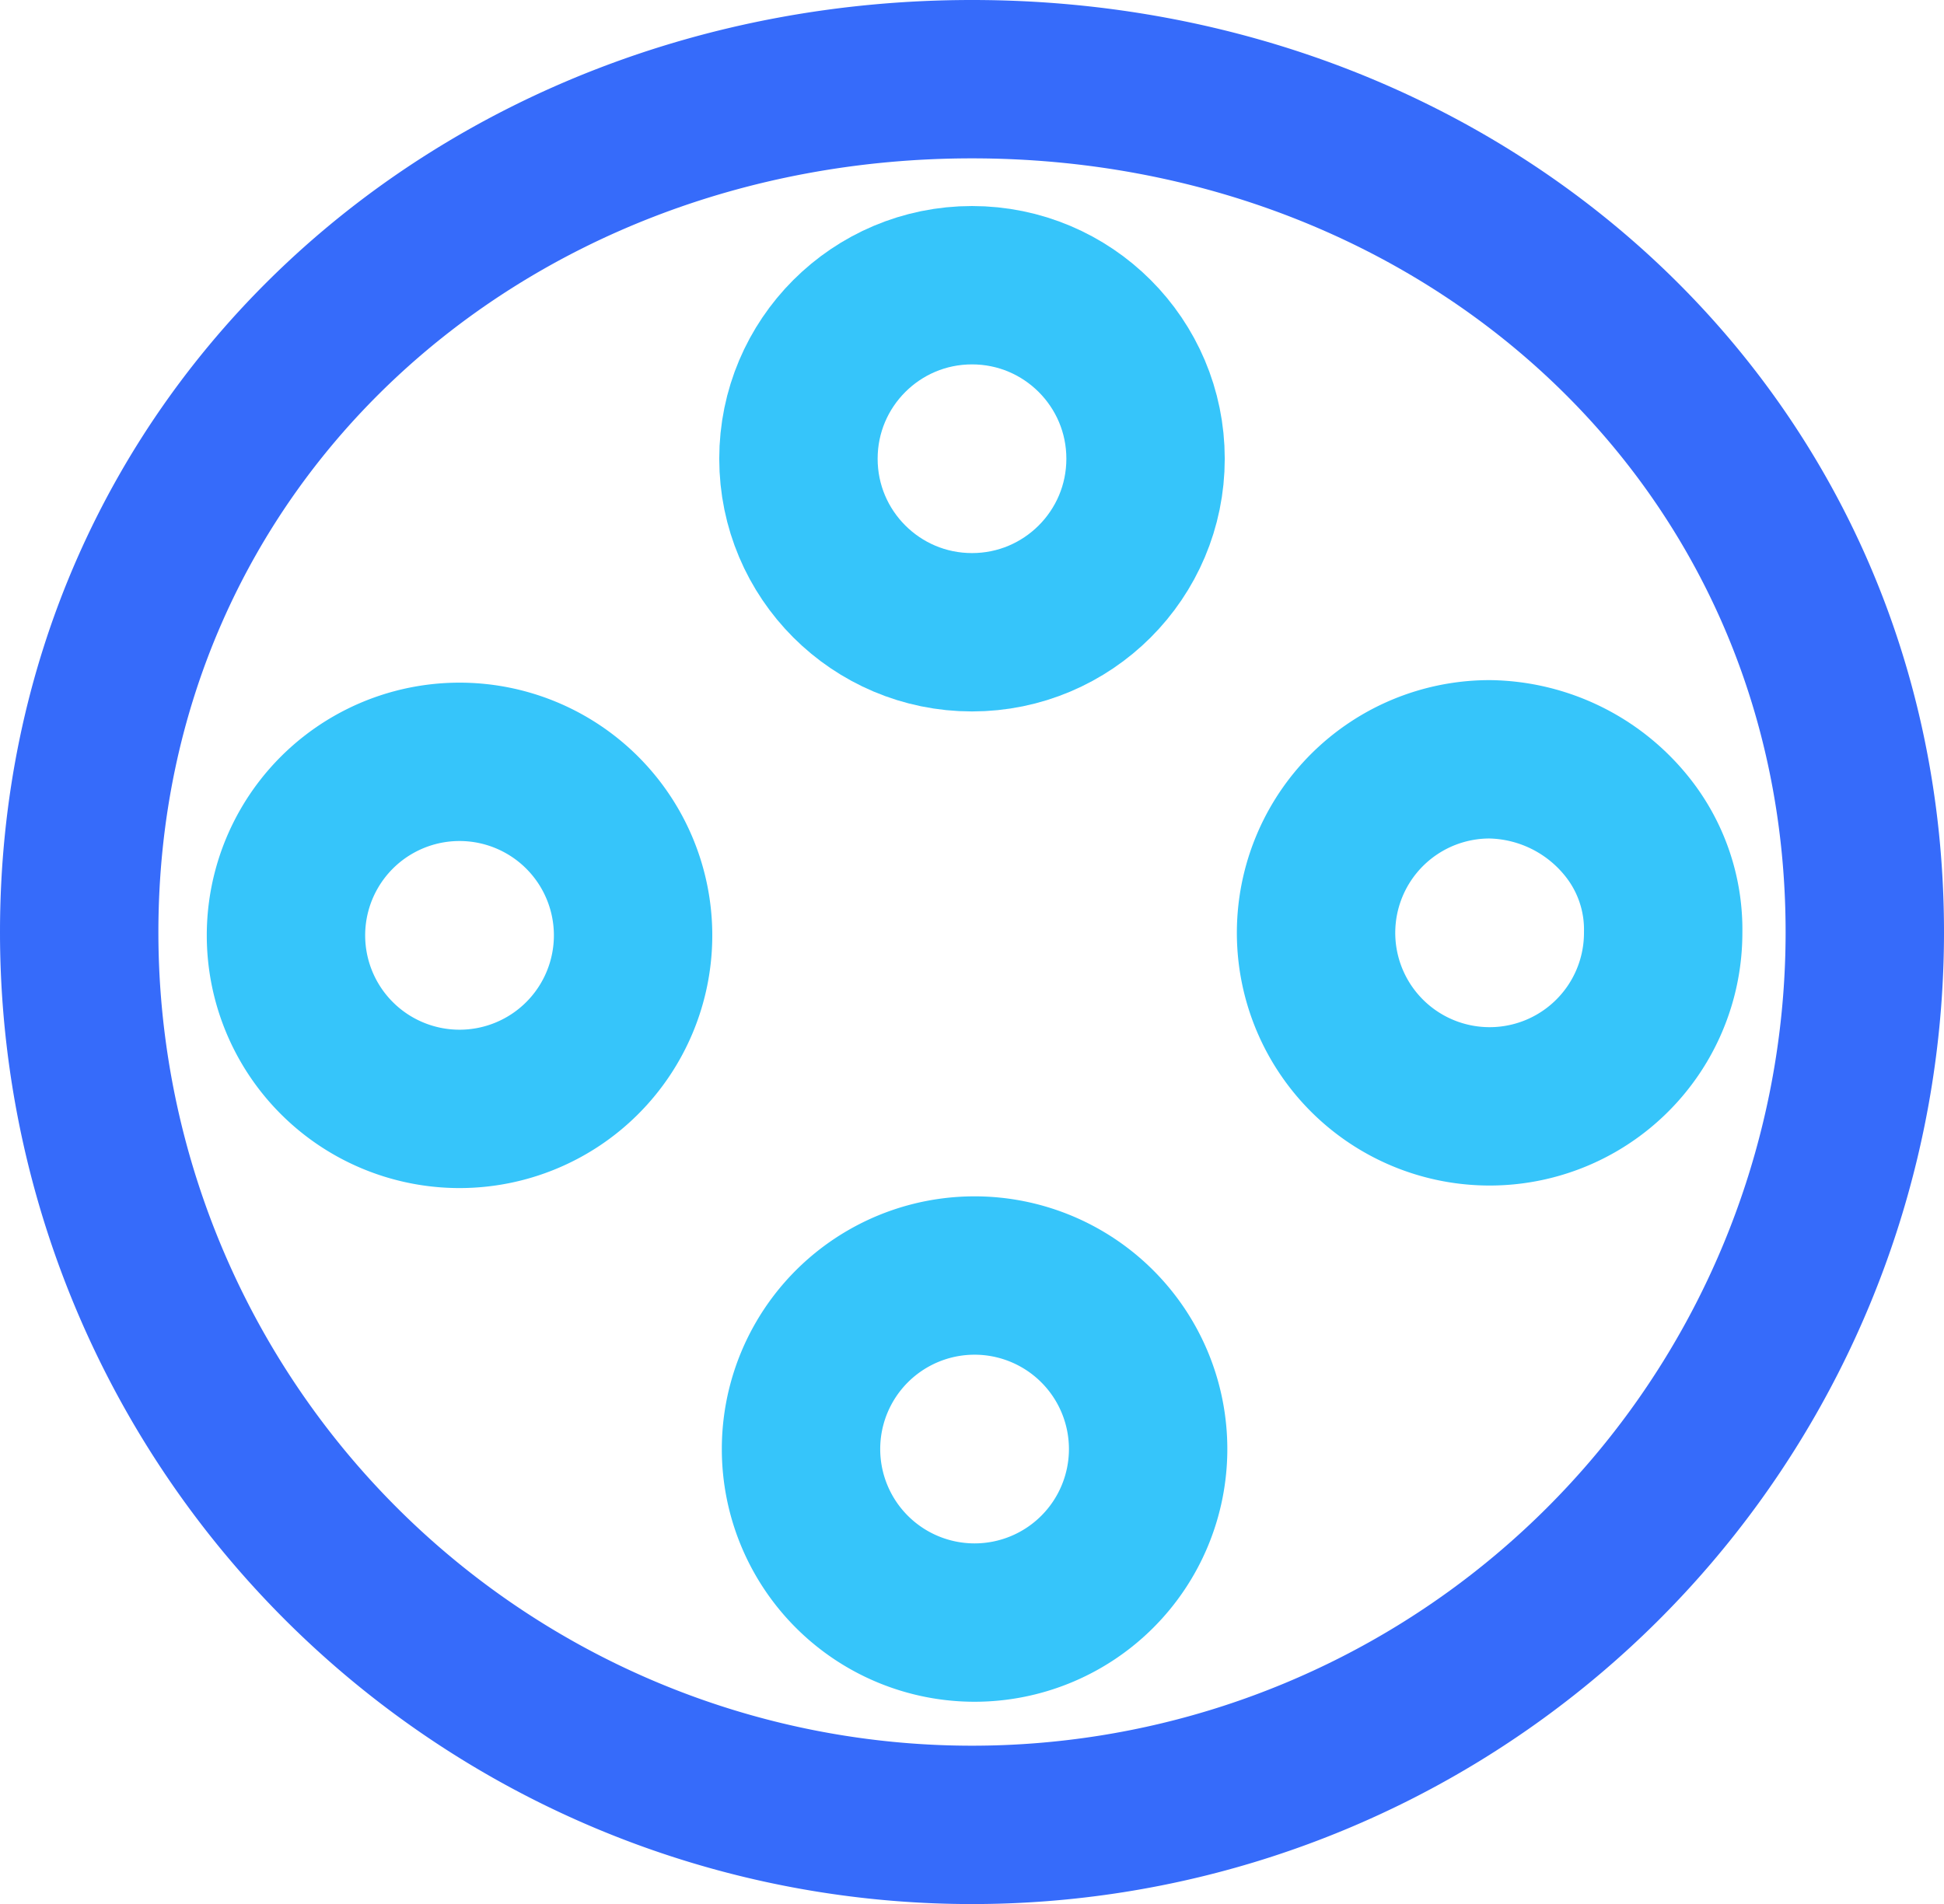
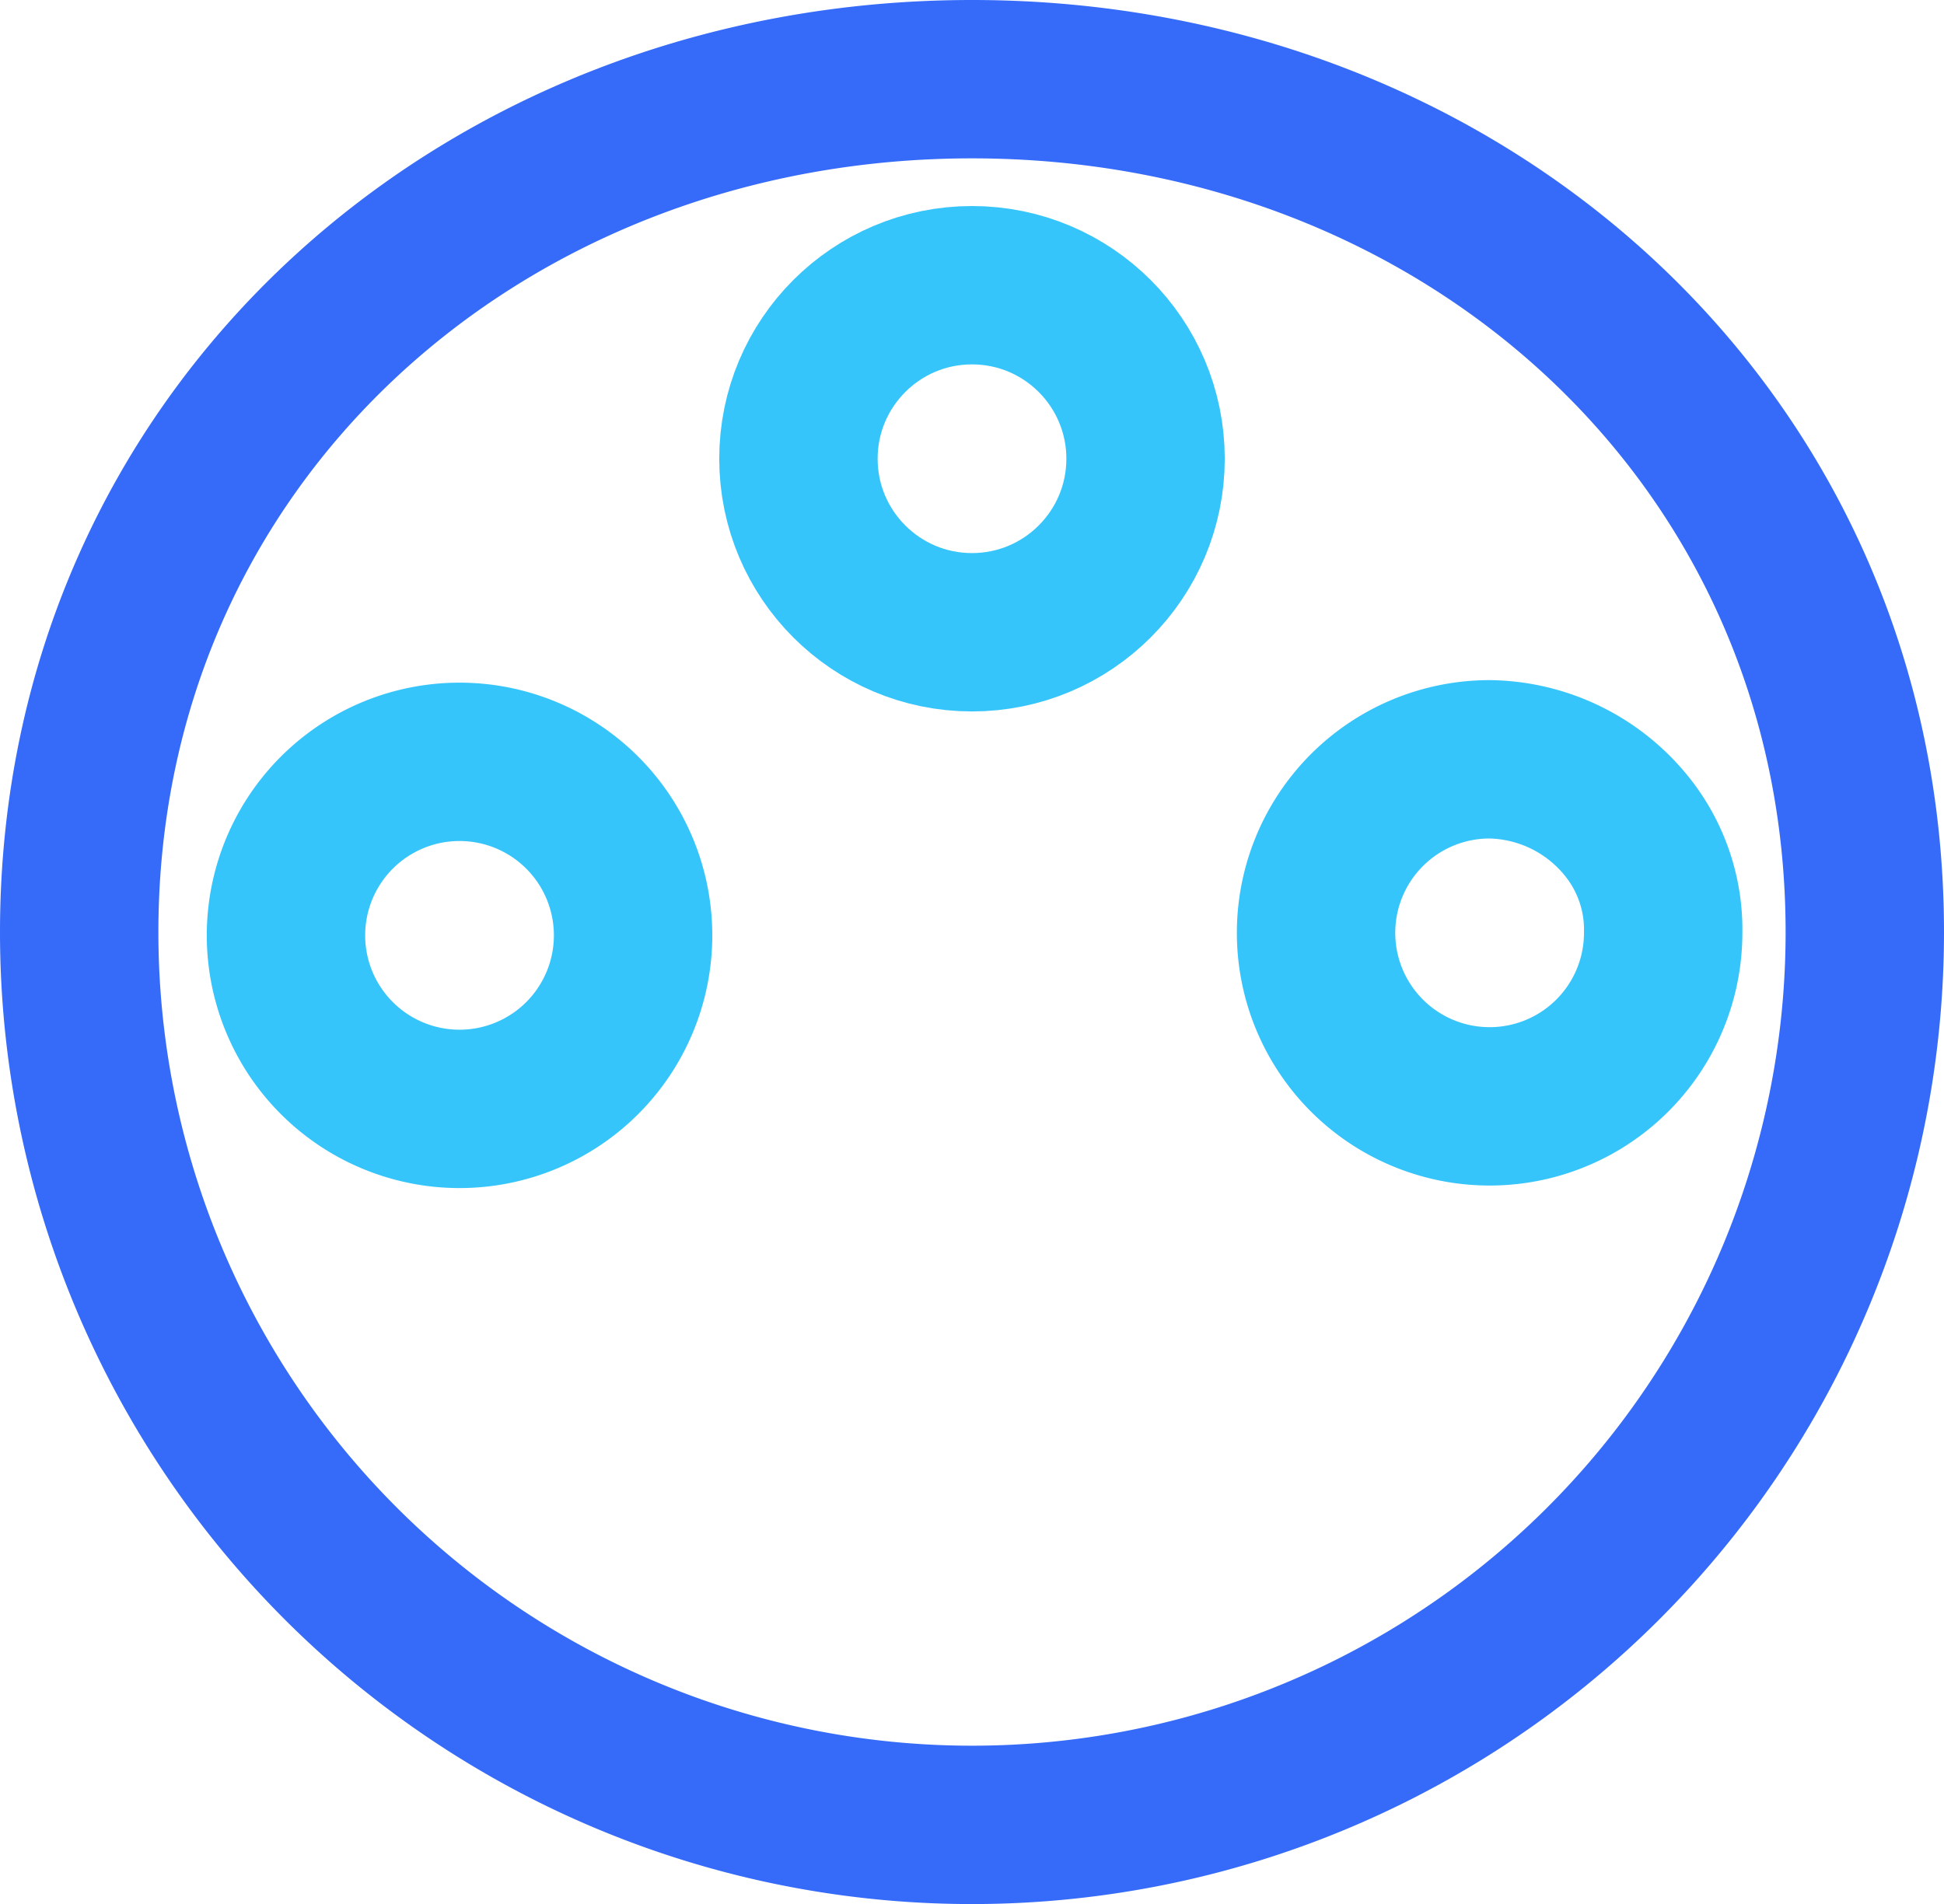
<svg xmlns="http://www.w3.org/2000/svg" width="49.094" height="48.094" viewBox="0 0 49.094 48.094">
  <g id="b" transform="translate(2 1)">
    <g id="c" transform="translate(0 0)">
      <g id="グループ_79" data-name="グループ 79">
        <path id="パス_99" data-name="パス 99" d="M22.547,1C35,1,45.094,10.095,45.094,22.547A22.547,22.547,0,0,1,0,22.547C0,10.095,10.095,1,22.547,1Z" fill="none" stroke="#366bfa" stroke-width="4" />
        <ellipse id="楕円形_105" data-name="楕円形 105" cx="4.383" cy="4.383" rx="4.383" ry="4.383" transform="translate(18.164 6.204)" fill="none" stroke="#36c5fa" stroke-miterlimit="10" stroke-width="4" />
-         <path id="パス_98" data-name="パス 98" d="M4.383,0A4.383,4.383,0,1,1,0,4.383,4.383,4.383,0,0,1,4.383,0Z" transform="translate(18.229 31.218)" fill="none" stroke="#36c5fa" stroke-width="4" />
        <path id="パス_100" data-name="パス 100" d="M4.383,0a4.527,4.527,0,0,1,3.47,1.7,4.154,4.154,0,0,1,.913,2.678A4.383,4.383,0,1,1,4.383,0Z" transform="translate(31.236 18.179)" fill="none" stroke="#36c5fa" stroke-width="4" />
        <path id="パス_97" data-name="パス 97" d="M4.383,0A4.383,4.383,0,1,1,0,4.383,4.383,4.383,0,0,1,4.383,0Z" transform="translate(5.222 18.243)" fill="none" stroke="#36c5fa" stroke-width="4" />
      </g>
    </g>
  </g>
</svg>